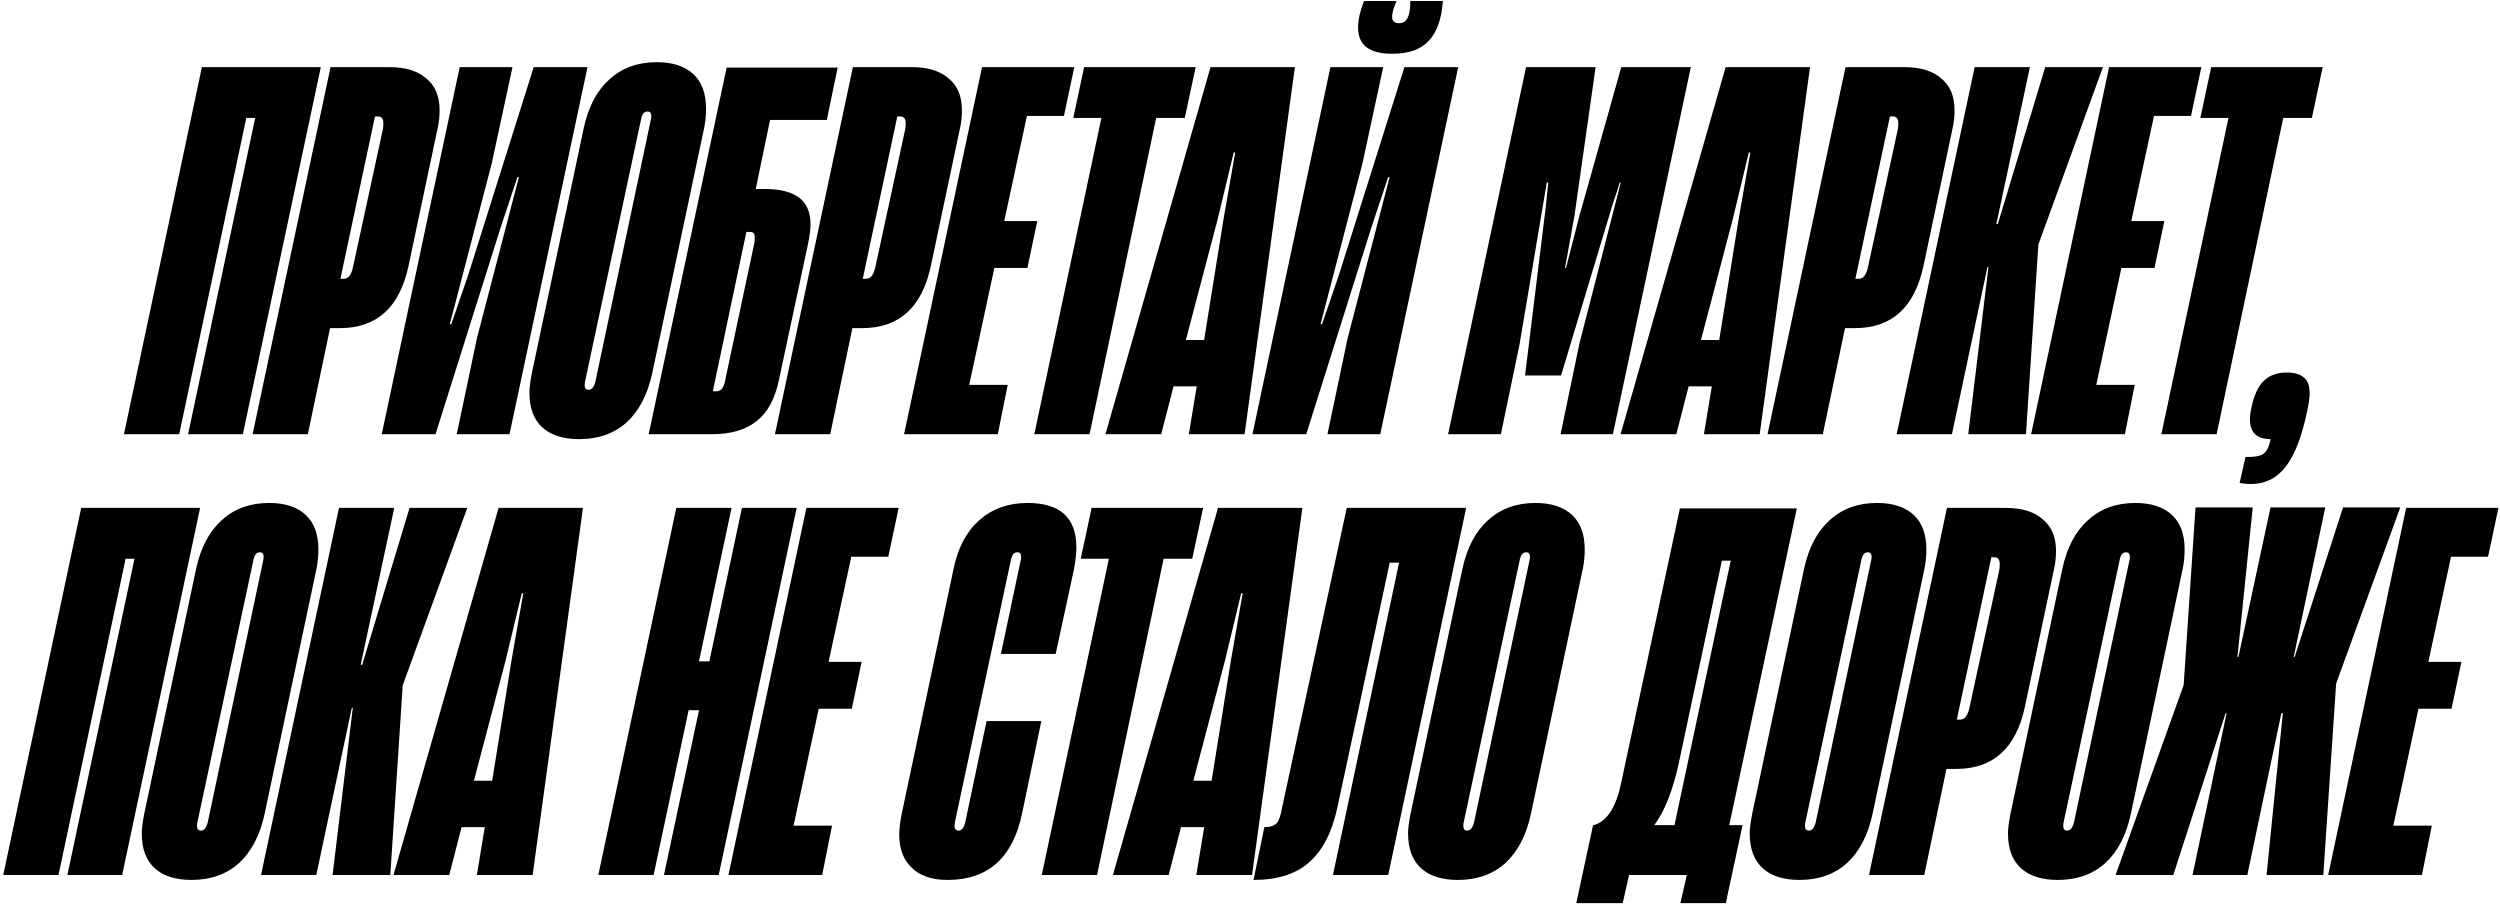
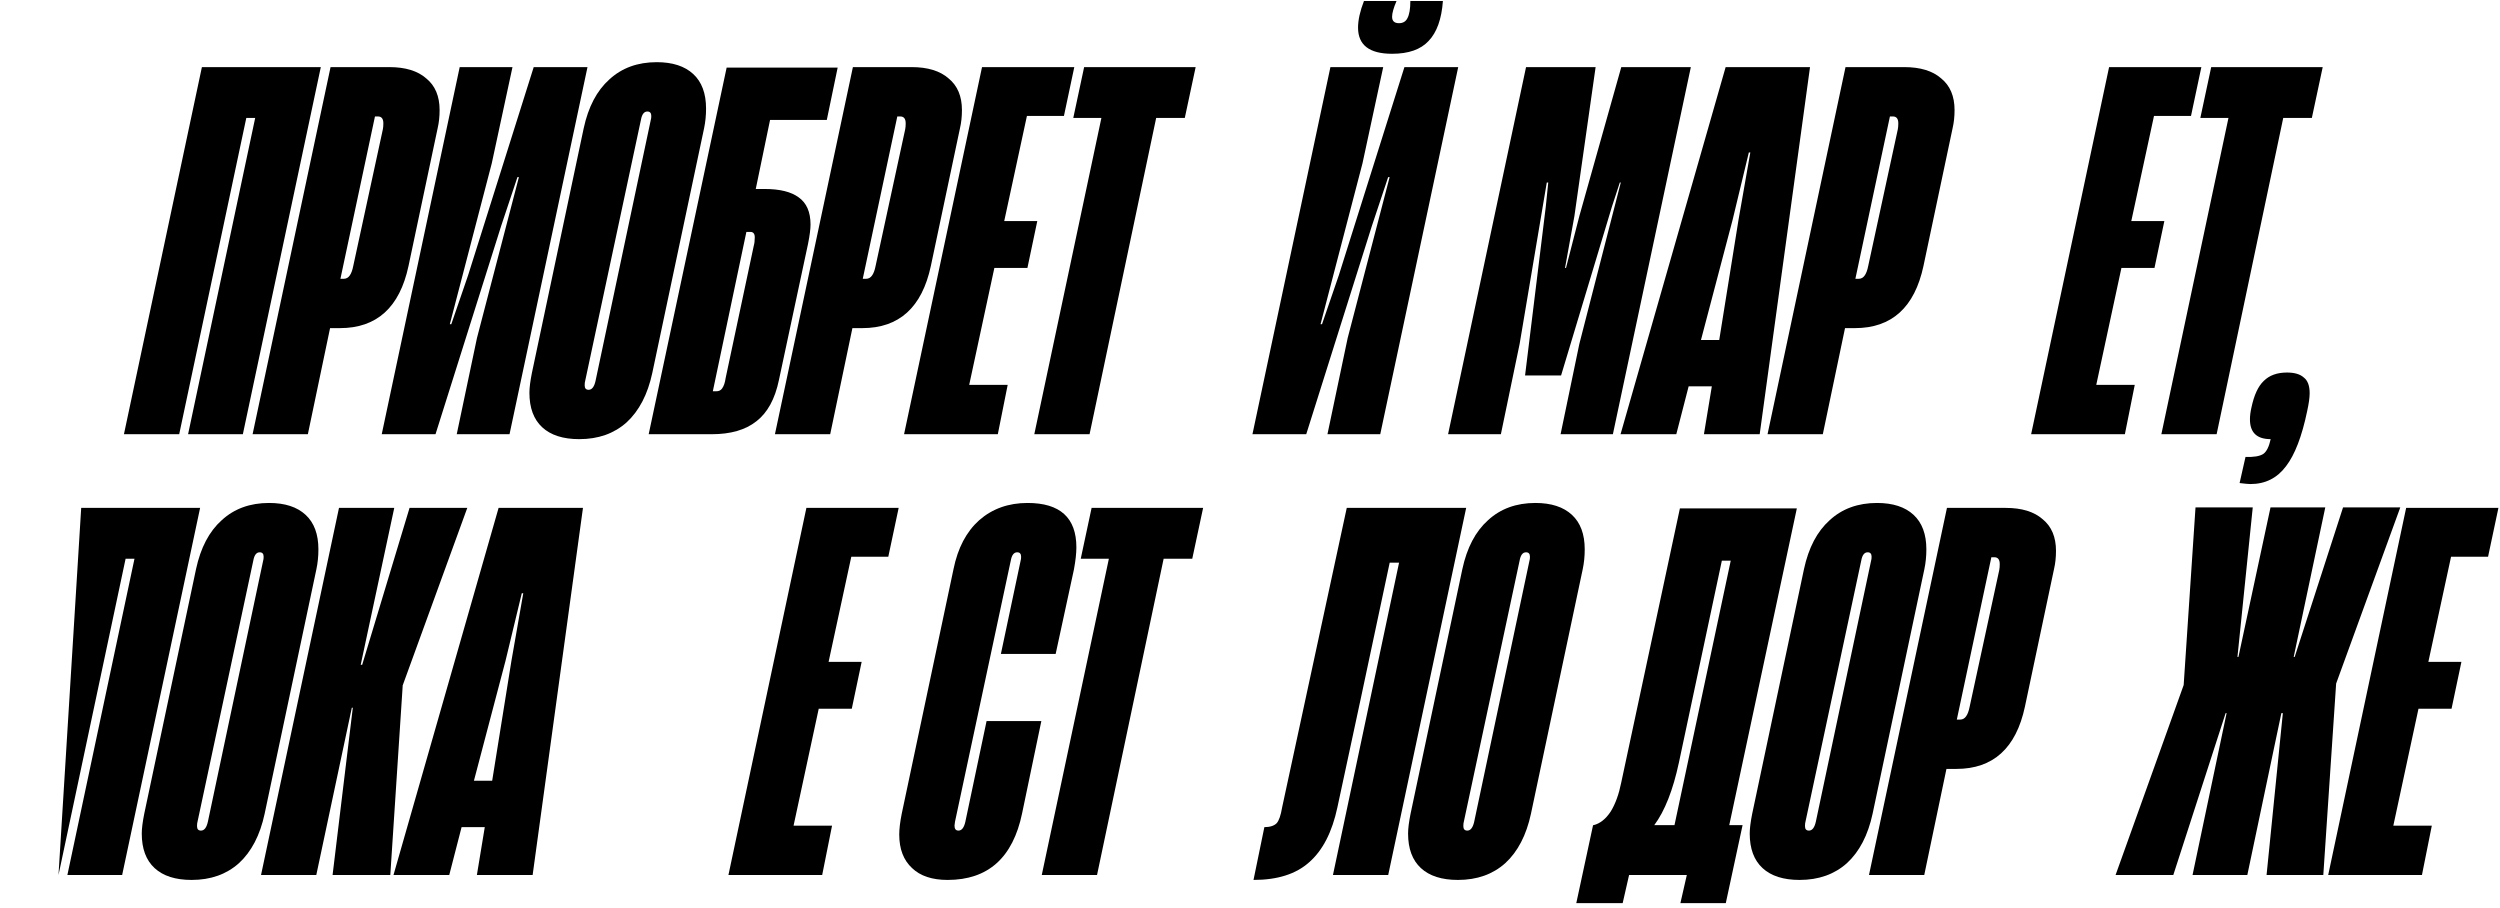
<svg xmlns="http://www.w3.org/2000/svg" width="380" height="138" viewBox="0 0 380 138" fill="none">
  <path d="M48.764 10.2L36.914 66H28.589L38.789 17.925H37.439L27.239 66H18.839L30.689 10.2H48.764Z" fill="black" />
  <path d="M38.395 66L50.245 10.2H59.17C61.62 10.2 63.495 10.775 64.795 11.925C66.145 13.025 66.82 14.625 66.82 16.725C66.82 17.725 66.72 18.65 66.52 19.5L62.095 40.425C60.745 46.725 57.27 49.875 51.67 49.875H50.17L46.795 66H38.395ZM52.27 42.375C52.97 42.375 53.445 41.725 53.695 40.425L58.195 19.65C58.245 19.4 58.27 19.1 58.27 18.75C58.27 18.05 57.995 17.7 57.445 17.7H56.995L51.745 42.375H52.27Z" fill="black" />
  <path d="M89.299 10.2L77.449 66H69.424L72.499 51.375L78.874 26.925H78.649L76.174 34.35L66.199 66H58.024L69.874 10.2H77.899L74.749 24.825L68.374 49.275H68.599L71.149 41.85L81.124 10.2H89.299Z" fill="black" />
  <path d="M88.046 66.75C85.596 66.75 83.721 66.15 82.421 64.95C81.121 63.75 80.471 62 80.471 59.7C80.471 58.95 80.596 57.95 80.846 56.7L88.721 19.5C89.421 16.25 90.721 13.775 92.621 12.075C94.521 10.325 96.921 9.45 99.821 9.45C102.221 9.45 104.071 10.05 105.371 11.25C106.671 12.45 107.321 14.2 107.321 16.5C107.321 17.55 107.221 18.55 107.021 19.5L99.146 56.7C98.446 59.95 97.146 62.45 95.246 64.2C93.346 65.9 90.946 66.75 88.046 66.75ZM89.471 59.25C89.971 59.25 90.321 58.8 90.521 57.9L98.921 18.225C98.971 18.075 98.996 17.875 98.996 17.625C98.996 17.175 98.796 16.95 98.396 16.95C97.896 16.95 97.571 17.375 97.421 18.225L88.946 57.9C88.896 58.05 88.871 58.275 88.871 58.575C88.871 59.025 89.071 59.25 89.471 59.25Z" fill="black" />
  <path d="M125.675 18.225H117.05L114.875 28.725H116.225C118.525 28.725 120.25 29.15 121.4 30C122.6 30.85 123.2 32.225 123.2 34.125C123.2 34.825 123.075 35.8 122.825 37.05L118.4 57.75C117.8 60.65 116.65 62.75 114.95 64.05C113.3 65.35 111.05 66 108.2 66H98.6L110.45 10.275H127.325L125.675 18.225ZM114.575 37.35C114.675 37 114.725 36.575 114.725 36.075C114.725 35.525 114.5 35.25 114.05 35.25H113.45L108.35 59.475H108.875C109.275 59.475 109.575 59.325 109.775 59.025C110.025 58.675 110.2 58.15 110.3 57.45L114.575 37.35Z" fill="black" />
  <path d="M117.79 66L129.64 10.2H138.565C141.015 10.2 142.89 10.775 144.19 11.925C145.54 13.025 146.215 14.625 146.215 16.725C146.215 17.725 146.115 18.65 145.915 19.5L141.49 40.425C140.14 46.725 136.665 49.875 131.065 49.875H129.565L126.19 66H117.79ZM131.665 42.375C132.365 42.375 132.84 41.725 133.09 40.425L137.59 19.65C137.64 19.4 137.665 19.1 137.665 18.75C137.665 18.05 137.39 17.7 136.84 17.7H136.39L131.14 42.375H131.665Z" fill="black" />
  <path d="M151.668 66H137.418L149.268 10.2H163.293L161.718 17.625H156.093L152.643 33.6H157.668L156.168 40.725H151.143L147.318 58.5H153.168L151.668 66Z" fill="black" />
  <path d="M165.614 66H157.214L167.414 17.925H163.139L164.789 10.2H181.739L180.089 17.925H175.739L165.614 66Z" fill="black" />
-   <path d="M168.027 66L184.002 10.2H196.827L189.177 66H180.702L181.902 58.725H178.377L176.502 66H168.027ZM183.027 51.675L185.952 33.45L187.752 23.175H187.527L185.052 33.45L180.252 51.675H183.027Z" fill="black" />
  <path d="M221.648 10.2L209.798 66H201.773L204.848 51.375L211.223 26.925H210.998L208.523 34.35L198.548 66H190.373L202.223 10.2H210.248L207.098 24.825L200.723 49.275H200.948L203.498 41.85L213.473 10.2H221.648ZM211.598 8.175C208.148 8.175 206.423 6.85 206.423 4.2C206.423 3.05 206.723 1.7 207.323 0.15H212.273C211.823 1.2 211.598 2 211.598 2.55C211.598 3.2 211.948 3.525 212.648 3.525C213.248 3.525 213.673 3.275 213.923 2.775C214.223 2.225 214.373 1.35 214.373 0.15H219.323C219.123 2.9 218.398 4.925 217.148 6.225C215.948 7.525 214.098 8.175 211.598 8.175Z" fill="black" />
  <path d="M228.134 66H220.109L231.959 10.2H242.534L239.309 32.85L237.884 40.725H238.034L240.059 32.85L246.434 10.2H257.009L245.159 66H237.209L240.059 52.275L246.359 27.75H246.209L245.009 31.425L237.284 57.075H231.809L234.959 31.425L235.334 27.75H235.109L230.984 52.275L228.134 66Z" fill="black" />
  <path d="M246.323 66L262.298 10.2H275.123L267.473 66H258.998L260.198 58.725H256.673L254.798 66H246.323ZM261.323 51.675L264.248 33.45L266.048 23.175H265.823L263.348 33.45L258.548 51.675H261.323Z" fill="black" />
  <path d="M268.668 66L280.518 10.2H289.443C291.893 10.2 293.768 10.775 295.068 11.925C296.418 13.025 297.093 14.625 297.093 16.725C297.093 17.725 296.993 18.65 296.793 19.5L292.368 40.425C291.018 46.725 287.543 49.875 281.943 49.875H280.443L277.068 66H268.668ZM282.543 42.375C283.243 42.375 283.718 41.725 283.968 40.425L288.468 19.65C288.518 19.4 288.543 19.1 288.543 18.75C288.543 18.05 288.268 17.7 287.718 17.7H287.268L282.018 42.375H282.543Z" fill="black" />
-   <path d="M296.697 66H288.297L300.147 10.2H308.547L303.447 34.05H303.672L310.872 10.2H319.647L309.822 37.2V37.35L307.947 66H299.172L302.247 40.575H302.097L296.697 66Z" fill="black" />
  <path d="M322.982 66H308.732L320.582 10.2H334.607L333.032 17.625H327.407L323.957 33.6H328.982L327.482 40.725H322.457L318.632 58.5H324.482L322.982 66Z" fill="black" />
  <path d="M336.927 66H328.527L338.727 17.925H334.452L336.102 10.2H353.052L351.402 17.925H347.052L336.927 66Z" fill="black" />
  <path d="M341.318 69.45C342.568 69.5 343.468 69.35 344.018 69C344.518 68.65 344.893 67.9 345.143 66.75C343.043 66.75 341.993 65.75 341.993 63.75C341.993 63.2 342.068 62.6 342.218 61.95C342.618 60.05 343.243 58.7 344.093 57.9C344.943 57.05 346.118 56.625 347.618 56.625C348.768 56.625 349.618 56.875 350.168 57.375C350.768 57.825 351.068 58.625 351.068 59.775C351.068 60.425 350.943 61.325 350.693 62.475C349.893 66.325 348.818 69.125 347.468 70.875C346.118 72.675 344.318 73.575 342.068 73.575C341.768 73.575 341.218 73.525 340.418 73.425L341.318 69.45Z" fill="black" />
-   <path d="M30.417 77.2L18.567 133H10.242L20.442 84.925H19.092L8.892 133H0.492L12.342 77.2H30.417Z" fill="black" />
+   <path d="M30.417 77.2L18.567 133H10.242L20.442 84.925H19.092L8.892 133L12.342 77.2H30.417Z" fill="black" />
  <path d="M29.123 133.75C26.673 133.75 24.798 133.15 23.498 131.95C22.198 130.75 21.548 129 21.548 126.7C21.548 125.95 21.673 124.95 21.923 123.7L29.798 86.5C30.498 83.25 31.798 80.775 33.698 79.075C35.598 77.325 37.998 76.45 40.898 76.45C43.298 76.45 45.148 77.05 46.448 78.25C47.748 79.45 48.398 81.2 48.398 83.5C48.398 84.55 48.298 85.55 48.098 86.5L40.223 123.7C39.523 126.95 38.223 129.45 36.323 131.2C34.423 132.9 32.023 133.75 29.123 133.75ZM30.548 126.25C31.048 126.25 31.398 125.8 31.598 124.9L39.998 85.225C40.048 85.075 40.073 84.875 40.073 84.625C40.073 84.175 39.873 83.95 39.473 83.95C38.973 83.95 38.648 84.375 38.498 85.225L30.023 124.9C29.973 125.05 29.948 125.275 29.948 125.575C29.948 126.025 30.148 126.25 30.548 126.25Z" fill="black" />
  <path d="M48.077 133H39.677L51.527 77.2H59.927L54.827 101.05H55.052L62.252 77.2H71.027L61.202 104.2V104.35L59.327 133H50.552L53.627 107.575H53.477L48.077 133Z" fill="black" />
  <path d="M59.811 133L75.786 77.2H88.611L80.961 133H72.486L73.686 125.725H70.161L68.286 133H59.811ZM74.811 118.675L77.736 100.45L79.536 90.175H79.311L76.836 100.45L72.036 118.675H74.811Z" fill="black" />
-   <path d="M107.821 100.525L112.771 77.2H121.096L109.246 133H100.921L106.246 107.95H104.671L99.346 133H90.946L102.796 77.2H111.196L106.246 100.525H107.821Z" fill="black" />
  <path d="M124.972 133H110.722L122.572 77.2H136.597L135.022 84.625H129.397L125.947 100.6H130.972L129.472 107.725H124.447L120.622 125.5H126.472L124.972 133Z" fill="black" />
  <path d="M144.035 133.75C141.685 133.75 139.885 133.15 138.635 131.95C137.335 130.75 136.685 129.05 136.685 126.85C136.685 126 136.81 124.95 137.06 123.7L144.935 86.5C145.585 83.3 146.885 80.825 148.835 79.075C150.835 77.325 153.285 76.45 156.185 76.45C161.135 76.45 163.61 78.7 163.61 83.2C163.61 84.1 163.485 85.225 163.235 86.575L160.46 99.4H152.135L155.135 85.225C155.185 85.075 155.21 84.875 155.21 84.625C155.21 84.175 155.01 83.95 154.61 83.95C154.11 83.95 153.785 84.375 153.635 85.225L145.16 124.9L145.085 125.5C145.085 126 145.285 126.25 145.685 126.25C146.185 126.25 146.535 125.8 146.735 124.9L149.96 109.6H158.285L155.36 123.625C153.96 130.375 150.185 133.75 144.035 133.75Z" fill="black" />
  <path d="M166.749 133H158.349L168.549 84.925H164.274L165.924 77.2H182.874L181.224 84.925H176.874L166.749 133Z" fill="black" />
-   <path d="M169.162 133L185.137 77.2H197.962L190.312 133H181.837L183.037 125.725H179.512L177.637 133H169.162ZM184.162 118.675L187.087 100.45L188.887 90.175H188.662L186.187 100.45L181.387 118.675H184.162Z" fill="black" />
  <path d="M211.008 133H202.608L212.658 85.525H211.233C208.033 100.625 205.383 113.025 203.283 122.725C202.483 126.475 201.058 129.25 199.008 131.05C197.008 132.85 194.183 133.75 190.533 133.75L192.183 125.725C193.033 125.725 193.658 125.525 194.058 125.125C194.408 124.725 194.683 123.925 194.883 122.725L204.708 77.2H222.858L211.008 133Z" fill="black" />
  <path d="M221.603 133.75C219.153 133.75 217.278 133.15 215.978 131.95C214.678 130.75 214.028 129 214.028 126.7C214.028 125.95 214.153 124.95 214.403 123.7L222.278 86.5C222.978 83.25 224.278 80.775 226.178 79.075C228.078 77.325 230.478 76.45 233.378 76.45C235.778 76.45 237.628 77.05 238.928 78.25C240.228 79.45 240.878 81.2 240.878 83.5C240.878 84.55 240.778 85.55 240.578 86.5L232.703 123.7C232.003 126.95 230.703 129.45 228.803 131.2C226.903 132.9 224.503 133.75 221.603 133.75ZM223.028 126.25C223.528 126.25 223.878 125.8 224.078 124.9L232.478 85.225C232.528 85.075 232.553 84.875 232.553 84.625C232.553 84.175 232.353 83.95 231.953 83.95C231.453 83.95 231.128 84.375 230.978 85.225L222.503 124.9C222.453 125.05 222.428 125.275 222.428 125.575C222.428 126.025 222.628 126.25 223.028 126.25Z" fill="black" />
  <path d="M262.846 125.425H264.871L262.321 137.275H255.421L256.396 133H247.621L246.646 137.275H239.596L242.146 125.425H242.221C243.221 125.175 244.096 124.475 244.846 123.325C245.546 122.175 246.071 120.725 246.421 118.975L255.346 77.275H273.121L262.846 125.425ZM255.196 115.9C254.296 120.1 253.046 123.275 251.446 125.425H254.521L263.071 85.225H261.721L255.196 115.9Z" fill="black" />
  <path d="M273.532 133.75C271.082 133.75 269.207 133.15 267.907 131.95C266.607 130.75 265.957 129 265.957 126.7C265.957 125.95 266.082 124.95 266.332 123.7L274.207 86.5C274.907 83.25 276.207 80.775 278.107 79.075C280.007 77.325 282.407 76.45 285.307 76.45C287.707 76.45 289.557 77.05 290.857 78.25C292.157 79.45 292.807 81.2 292.807 83.5C292.807 84.55 292.707 85.55 292.507 86.5L284.632 123.7C283.932 126.95 282.632 129.45 280.732 131.2C278.832 132.9 276.432 133.75 273.532 133.75ZM274.957 126.25C275.457 126.25 275.807 125.8 276.007 124.9L284.407 85.225C284.457 85.075 284.482 84.875 284.482 84.625C284.482 84.175 284.282 83.95 283.882 83.95C283.382 83.95 283.057 84.375 282.907 85.225L274.432 124.9C274.382 125.05 274.357 125.275 274.357 125.575C274.357 126.025 274.557 126.25 274.957 126.25Z" fill="black" />
  <path d="M284.086 133L295.936 77.2H304.861C307.311 77.2 309.186 77.775 310.486 78.925C311.836 80.025 312.511 81.625 312.511 83.725C312.511 84.725 312.411 85.65 312.211 86.5L307.786 107.425C306.436 113.725 302.961 116.875 297.361 116.875H295.861L292.486 133H284.086ZM297.961 109.375C298.661 109.375 299.136 108.725 299.386 107.425L303.886 86.65C303.936 86.4 303.961 86.1 303.961 85.75C303.961 85.05 303.686 84.7 303.136 84.7H302.686L297.436 109.375H297.961Z" fill="black" />
-   <path d="M312.79 133.75C310.34 133.75 308.465 133.15 307.165 131.95C305.865 130.75 305.215 129 305.215 126.7C305.215 125.95 305.34 124.95 305.59 123.7L313.465 86.5C314.165 83.25 315.465 80.775 317.365 79.075C319.265 77.325 321.665 76.45 324.565 76.45C326.965 76.45 328.815 77.05 330.115 78.25C331.415 79.45 332.065 81.2 332.065 83.5C332.065 84.55 331.965 85.55 331.765 86.5L323.89 123.7C323.19 126.95 321.89 129.45 319.99 131.2C318.09 132.9 315.69 133.75 312.79 133.75ZM314.215 126.25C314.715 126.25 315.065 125.8 315.265 124.9L323.665 85.225C323.715 85.075 323.74 84.875 323.74 84.625C323.74 84.175 323.54 83.95 323.14 83.95C322.64 83.95 322.315 84.375 322.165 85.225L313.69 124.9C313.64 125.05 313.615 125.275 313.615 125.575C313.615 126.025 313.815 126.25 314.215 126.25Z" fill="black" />
  <path d="M330.343 133H321.568L331.918 104.125L333.718 77.125H342.418L340.093 99.85H340.243L345.118 77.125H353.443L348.643 99.85H348.793L356.143 77.125H364.843L355.093 103.9L353.143 133H344.518L346.993 108.4H346.768L341.593 133H333.268L338.443 108.4H338.293L330.343 133Z" fill="black" />
  <path d="M368.136 133H353.886L365.736 77.2H379.761L378.186 84.625H372.561L369.111 100.6H374.136L372.636 107.725H367.611L363.786 125.5H369.636L368.136 133Z" fill="black" />
</svg>